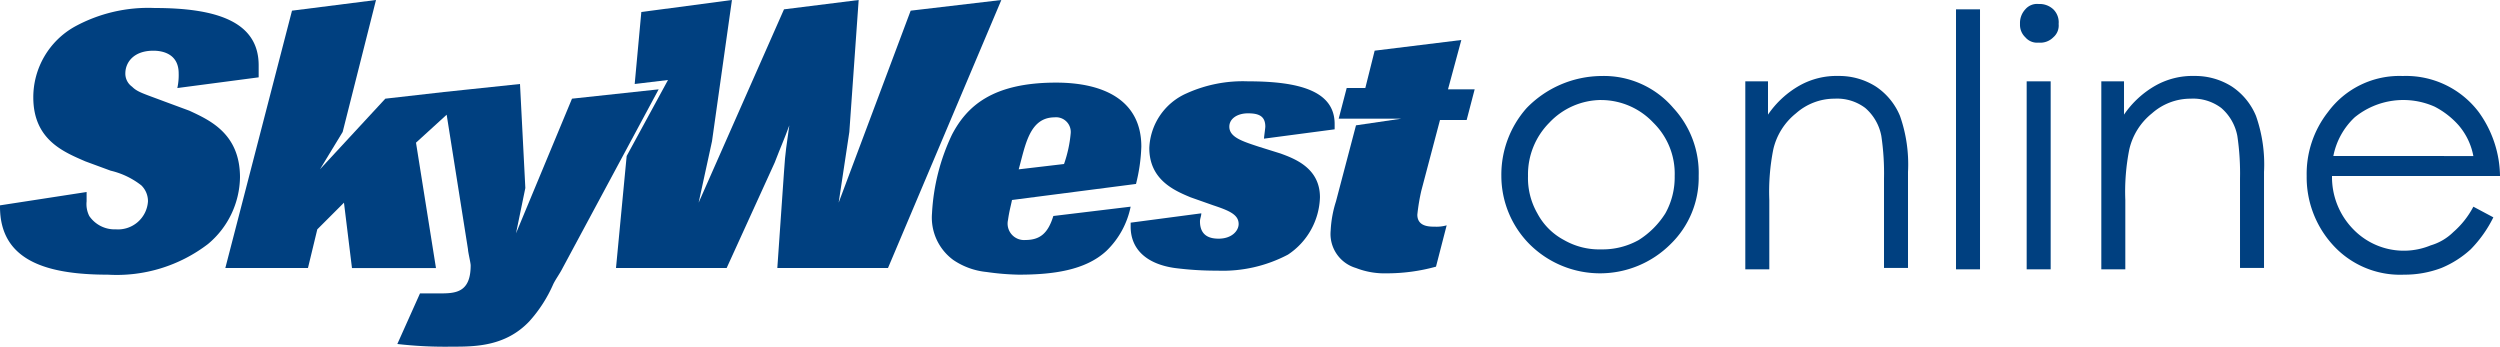
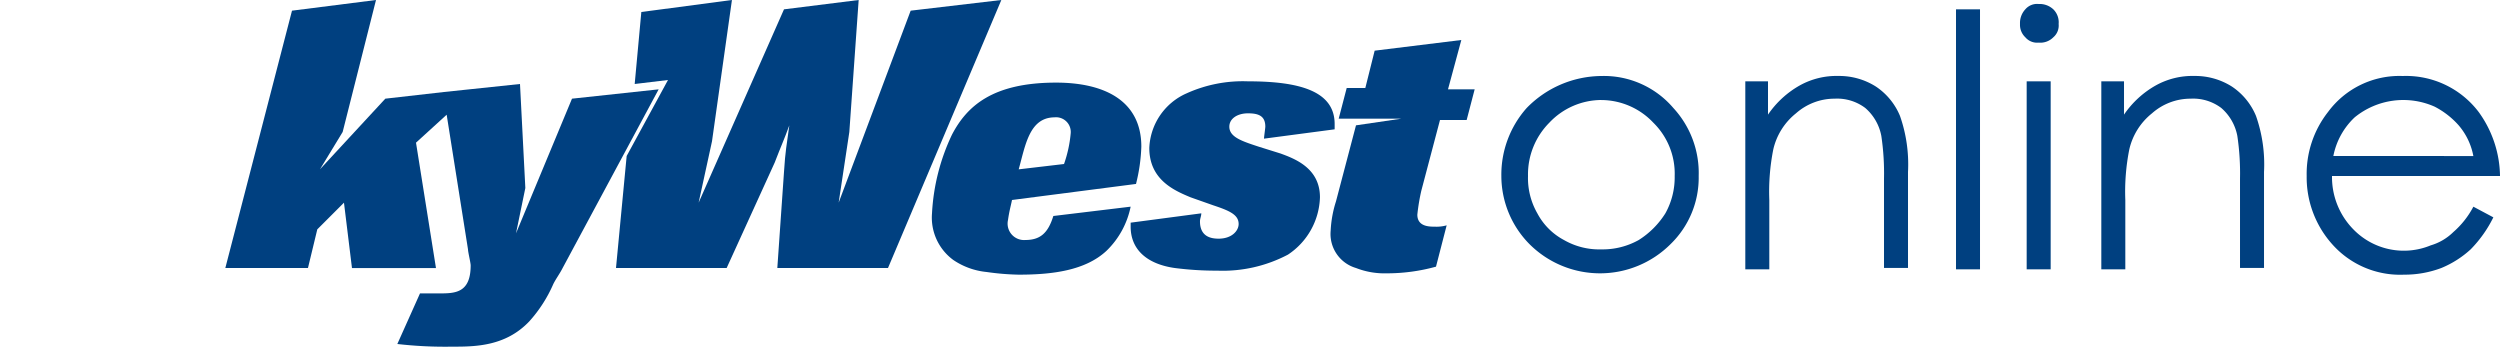
<svg xmlns="http://www.w3.org/2000/svg" viewBox="0 0 202.692 28.107">
  <defs>
    <style type="text/css">
                .a {
                    fill: #004080;
                }
            </style>
  </defs>
  <path class="a" d="M45.007,8l-4.54,10.918.757-3.675L40.791,6.81l-6.162.649L29.872,8l-5.3,5.729L26.413,10.7,29.116,0l-6.81.865L16.9,21.729h6.7l.757-3.135,2.162-2.162.649,5.3h6.81L32.359,11.567,34.845,9.3l1.73,10.918c0,.216.216,1.081.216,1.3,0,2.27-1.3,2.27-2.594,2.27H32.683L30.845,27.89a33.819,33.819,0,0,0,4.432.216c1.838,0,4.324,0,6.27-2.054a11.148,11.148,0,0,0,1.946-3.027c.216-.432.541-.865.757-1.3L52.033,7.243Z" transform="translate(1.369)" />
-   <path class="a" d="M20.972,6.221V5.248C20.972,1.681,17.513.6,12.54.6A12.413,12.413,0,0,0,6.054,2.113,6.567,6.567,0,0,0,2.7,7.843c0,3.459,2.486,4.432,4.216,5.189l2.054.757a6.414,6.414,0,0,1,2.486,1.189,1.79,1.79,0,0,1,.541,1.3A2.43,2.43,0,0,1,9.4,18.545a2.486,2.486,0,0,1-2.162-1.081,2.138,2.138,0,0,1-.216-1.189v-.757L0,16.6v.108c0,4.324,3.675,5.513,8.756,5.513a12.17,12.17,0,0,0,8.108-2.486,7.176,7.176,0,0,0,2.594-5.405c0-3.567-2.486-4.648-4.108-5.405L13.3,8.167c-1.73-.649-2.162-.757-2.594-1.189A1.3,1.3,0,0,1,10.162,5.9c0-.865.649-1.838,2.27-1.838.865,0,2.054.324,2.054,1.838a4.848,4.848,0,0,1-.108,1.189Z" transform="translate(0 0.049)" />
  <path class="a" d="M50.416,6.486l-2.7.324L48.254.973,55.6,0,53.983,11.459,52.9,16.432,59.821.757,65.875,0l-.757,10.7h0l-.865,5.729L70.091.865,77.442,0,68.253,21.729H59.28l.541-7.783c.108-1.73.216-2.162.432-3.784-.432,1.189-.649,1.622-1.189,3.027l-3.892,8.54H46.2l.865-9.081Z" transform="translate(3.743)" />
  <path class="a" d="M79.737,17.01c-.432,1.405-1.081,1.946-2.27,1.946a1.332,1.332,0,0,1-1.405-1.622c.108-.757.216-1.081.324-1.622l10.054-1.3a14.131,14.131,0,0,0,.432-3.027c0-3.675-2.919-5.189-6.919-5.189-5.189,0-7.243,1.946-8.432,4.216A16.853,16.853,0,0,0,69.9,16.794a4.256,4.256,0,0,0,1.73,3.784,5.817,5.817,0,0,0,2.7.973,20.992,20.992,0,0,0,2.594.216c2.7,0,5.405-.324,7.135-1.946a6.868,6.868,0,0,0,1.946-3.567Zm.108-8a1.193,1.193,0,0,1,1.3,1.3,10.252,10.252,0,0,1-.541,2.486l-3.675.432c.541-1.946.865-4.216,2.919-4.216" transform="translate(5.664 0.502)" />
  <path class="a" d="M96.907,11.938l-1.73-.541c-1.3-.432-2.378-.757-2.378-1.622,0-.649.649-1.081,1.513-1.081s1.405.216,1.405,1.081c0,.108-.108.865-.108.973l5.729-.757V9.559c0-2.7-2.919-3.459-7.027-3.459a11.06,11.06,0,0,0-4.973.973,5.054,5.054,0,0,0-3.027,4.432c0,2.594,2.054,3.459,3.351,4l1.838.649c1.3.432,2.054.757,2.054,1.513,0,.541-.541,1.189-1.622,1.189-.541,0-1.513-.108-1.513-1.405,0-.216.108-.432.108-.649l-5.729.757v.324c0,1.838,1.3,3.027,3.567,3.351a26.4,26.4,0,0,0,3.459.216,11.335,11.335,0,0,0,5.729-1.3,5.774,5.774,0,0,0,2.594-4.648c0-2.378-2.054-3.135-3.243-3.567" transform="translate(6.871 0.494)" />
  <path class="a" d="M105.529,9.378l-3.675.541-1.622,6.162a9.2,9.2,0,0,0-.432,2.378,2.873,2.873,0,0,0,2.054,3.027,6.342,6.342,0,0,0,2.486.432,14.914,14.914,0,0,0,4-.541l.865-3.351a2.993,2.993,0,0,1-.973.108c-.432,0-1.405,0-1.405-.973a16.179,16.179,0,0,1,.324-1.946l1.513-5.729h2.162L111.475,7h-2.162l1.081-4-7.027.865-.757,3.027H101.1l-.649,2.486Z" transform="translate(8.086 0.243)" />
  <path class="a" d="M120.708,5.7a7.4,7.4,0,0,1,5.838,2.594,7.764,7.764,0,0,1,2.054,5.513,7.506,7.506,0,0,1-2.27,5.513,8.091,8.091,0,0,1-11.459,0,7.866,7.866,0,0,1-2.27-5.513,8.135,8.135,0,0,1,2.054-5.513A8.537,8.537,0,0,1,120.708,5.7m0,1.946a5.819,5.819,0,0,0-4.216,1.838,5.954,5.954,0,0,0-1.73,4.324,5.732,5.732,0,0,0,.757,3.027A5.2,5.2,0,0,0,117.681,19a5.732,5.732,0,0,0,3.027.757A6,6,0,0,0,123.735,19a6.88,6.88,0,0,0,2.162-2.162,6,6,0,0,0,.757-3.027,5.785,5.785,0,0,0-1.73-4.324,5.819,5.819,0,0,0-4.216-1.838" transform="translate(9.124 0.462)" />
  <path class="a" d="M130.8,6.132h1.946v2.7a7.671,7.671,0,0,1,2.594-2.378,6.123,6.123,0,0,1,3.135-.757,5.532,5.532,0,0,1,3.027.865,5.286,5.286,0,0,1,1.946,2.378,11.856,11.856,0,0,1,.649,4.54v7.783h-1.946V14.024a20.6,20.6,0,0,0-.216-3.459,3.966,3.966,0,0,0-1.3-2.27,3.79,3.79,0,0,0-2.486-.757,4.71,4.71,0,0,0-3.135,1.189,5.235,5.235,0,0,0-1.838,2.919,17.545,17.545,0,0,0-.324,4.108v5.621h-1.946V6.132Z" transform="translate(10.598 0.462)" />
  <rect class="a" height="21.08" transform="translate(158.587 0.757)" width="1.946" />
  <path class="a" d="M153.013.3A1.626,1.626,0,0,1,154.2.732a1.476,1.476,0,0,1,.432,1.189A1.253,1.253,0,0,1,154.2,3a1.477,1.477,0,0,1-1.189.432A1.253,1.253,0,0,1,151.932,3a1.388,1.388,0,0,1-.432-1.081,1.626,1.626,0,0,1,.432-1.189A1.253,1.253,0,0,1,153.013.3m-.973,6.27h1.946V21.812h-1.946Z" transform="translate(12.276 0.024)" />
  <path class="a" d="M157.5,6.132h1.946v2.7a7.67,7.67,0,0,1,2.594-2.378,6.123,6.123,0,0,1,3.135-.757,5.532,5.532,0,0,1,3.027.865,5.286,5.286,0,0,1,1.946,2.378,11.856,11.856,0,0,1,.649,4.54v7.783h-1.946V14.024a20.6,20.6,0,0,0-.216-3.459,3.965,3.965,0,0,0-1.3-2.27,3.79,3.79,0,0,0-2.486-.757,4.71,4.71,0,0,0-3.135,1.189,5.235,5.235,0,0,0-1.838,2.919,17.544,17.544,0,0,0-.324,4.108v5.621h-1.946V6.132Z" transform="translate(12.762 0.462)" />
  <path class="a" d="M186.513,16.294l1.622.865a9.983,9.983,0,0,1-1.838,2.594,8.046,8.046,0,0,1-2.378,1.513,8.412,8.412,0,0,1-3.027.541,7.354,7.354,0,0,1-5.838-2.486A8.135,8.135,0,0,1,173,13.808a8.121,8.121,0,0,1,1.73-5.189A7.19,7.19,0,0,1,180.783,5.7a7.391,7.391,0,0,1,6.162,2.919,9.036,9.036,0,0,1,1.73,5.189H175.054a6.037,6.037,0,0,0,1.73,4.324,5.7,5.7,0,0,0,6.27,1.3,4.37,4.37,0,0,0,1.838-1.081,7.066,7.066,0,0,0,1.622-2.054m0-4.108A5.35,5.35,0,0,0,185.324,9.7a6.732,6.732,0,0,0-1.946-1.513,6.24,6.24,0,0,0-6.486.865,5.833,5.833,0,0,0-1.73,3.135Z" transform="translate(14.018 0.462)" />
</svg>